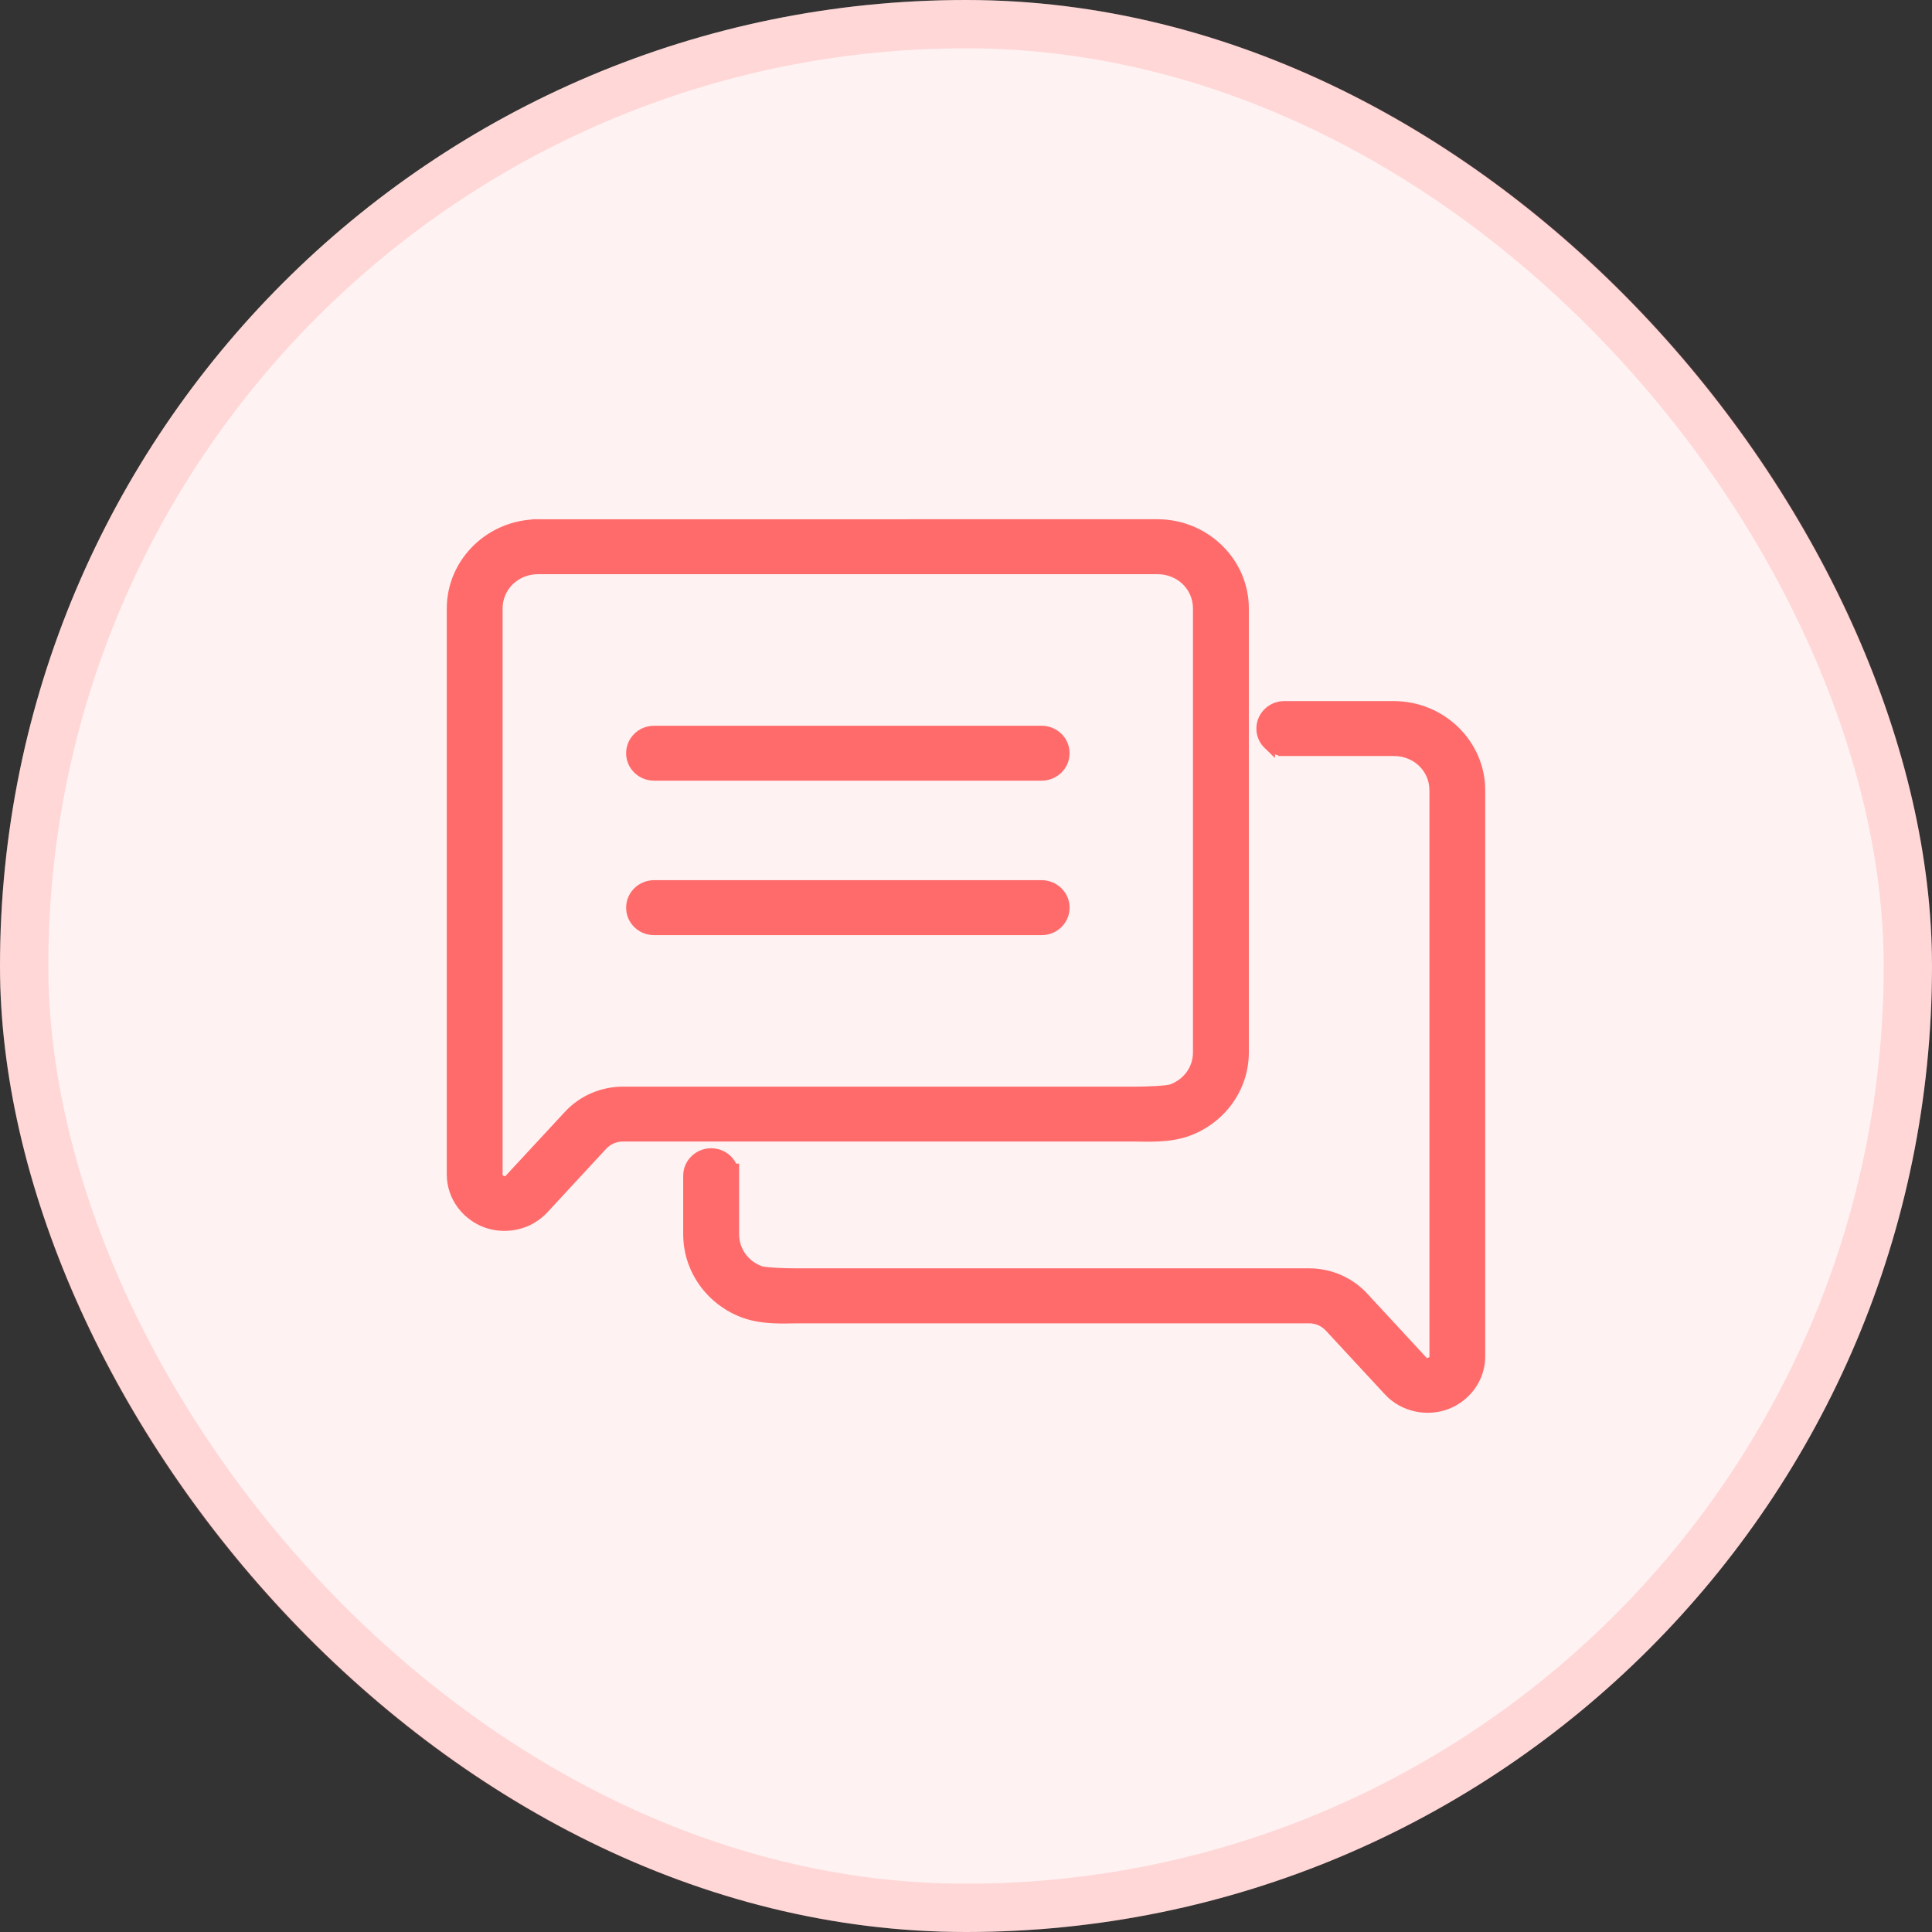
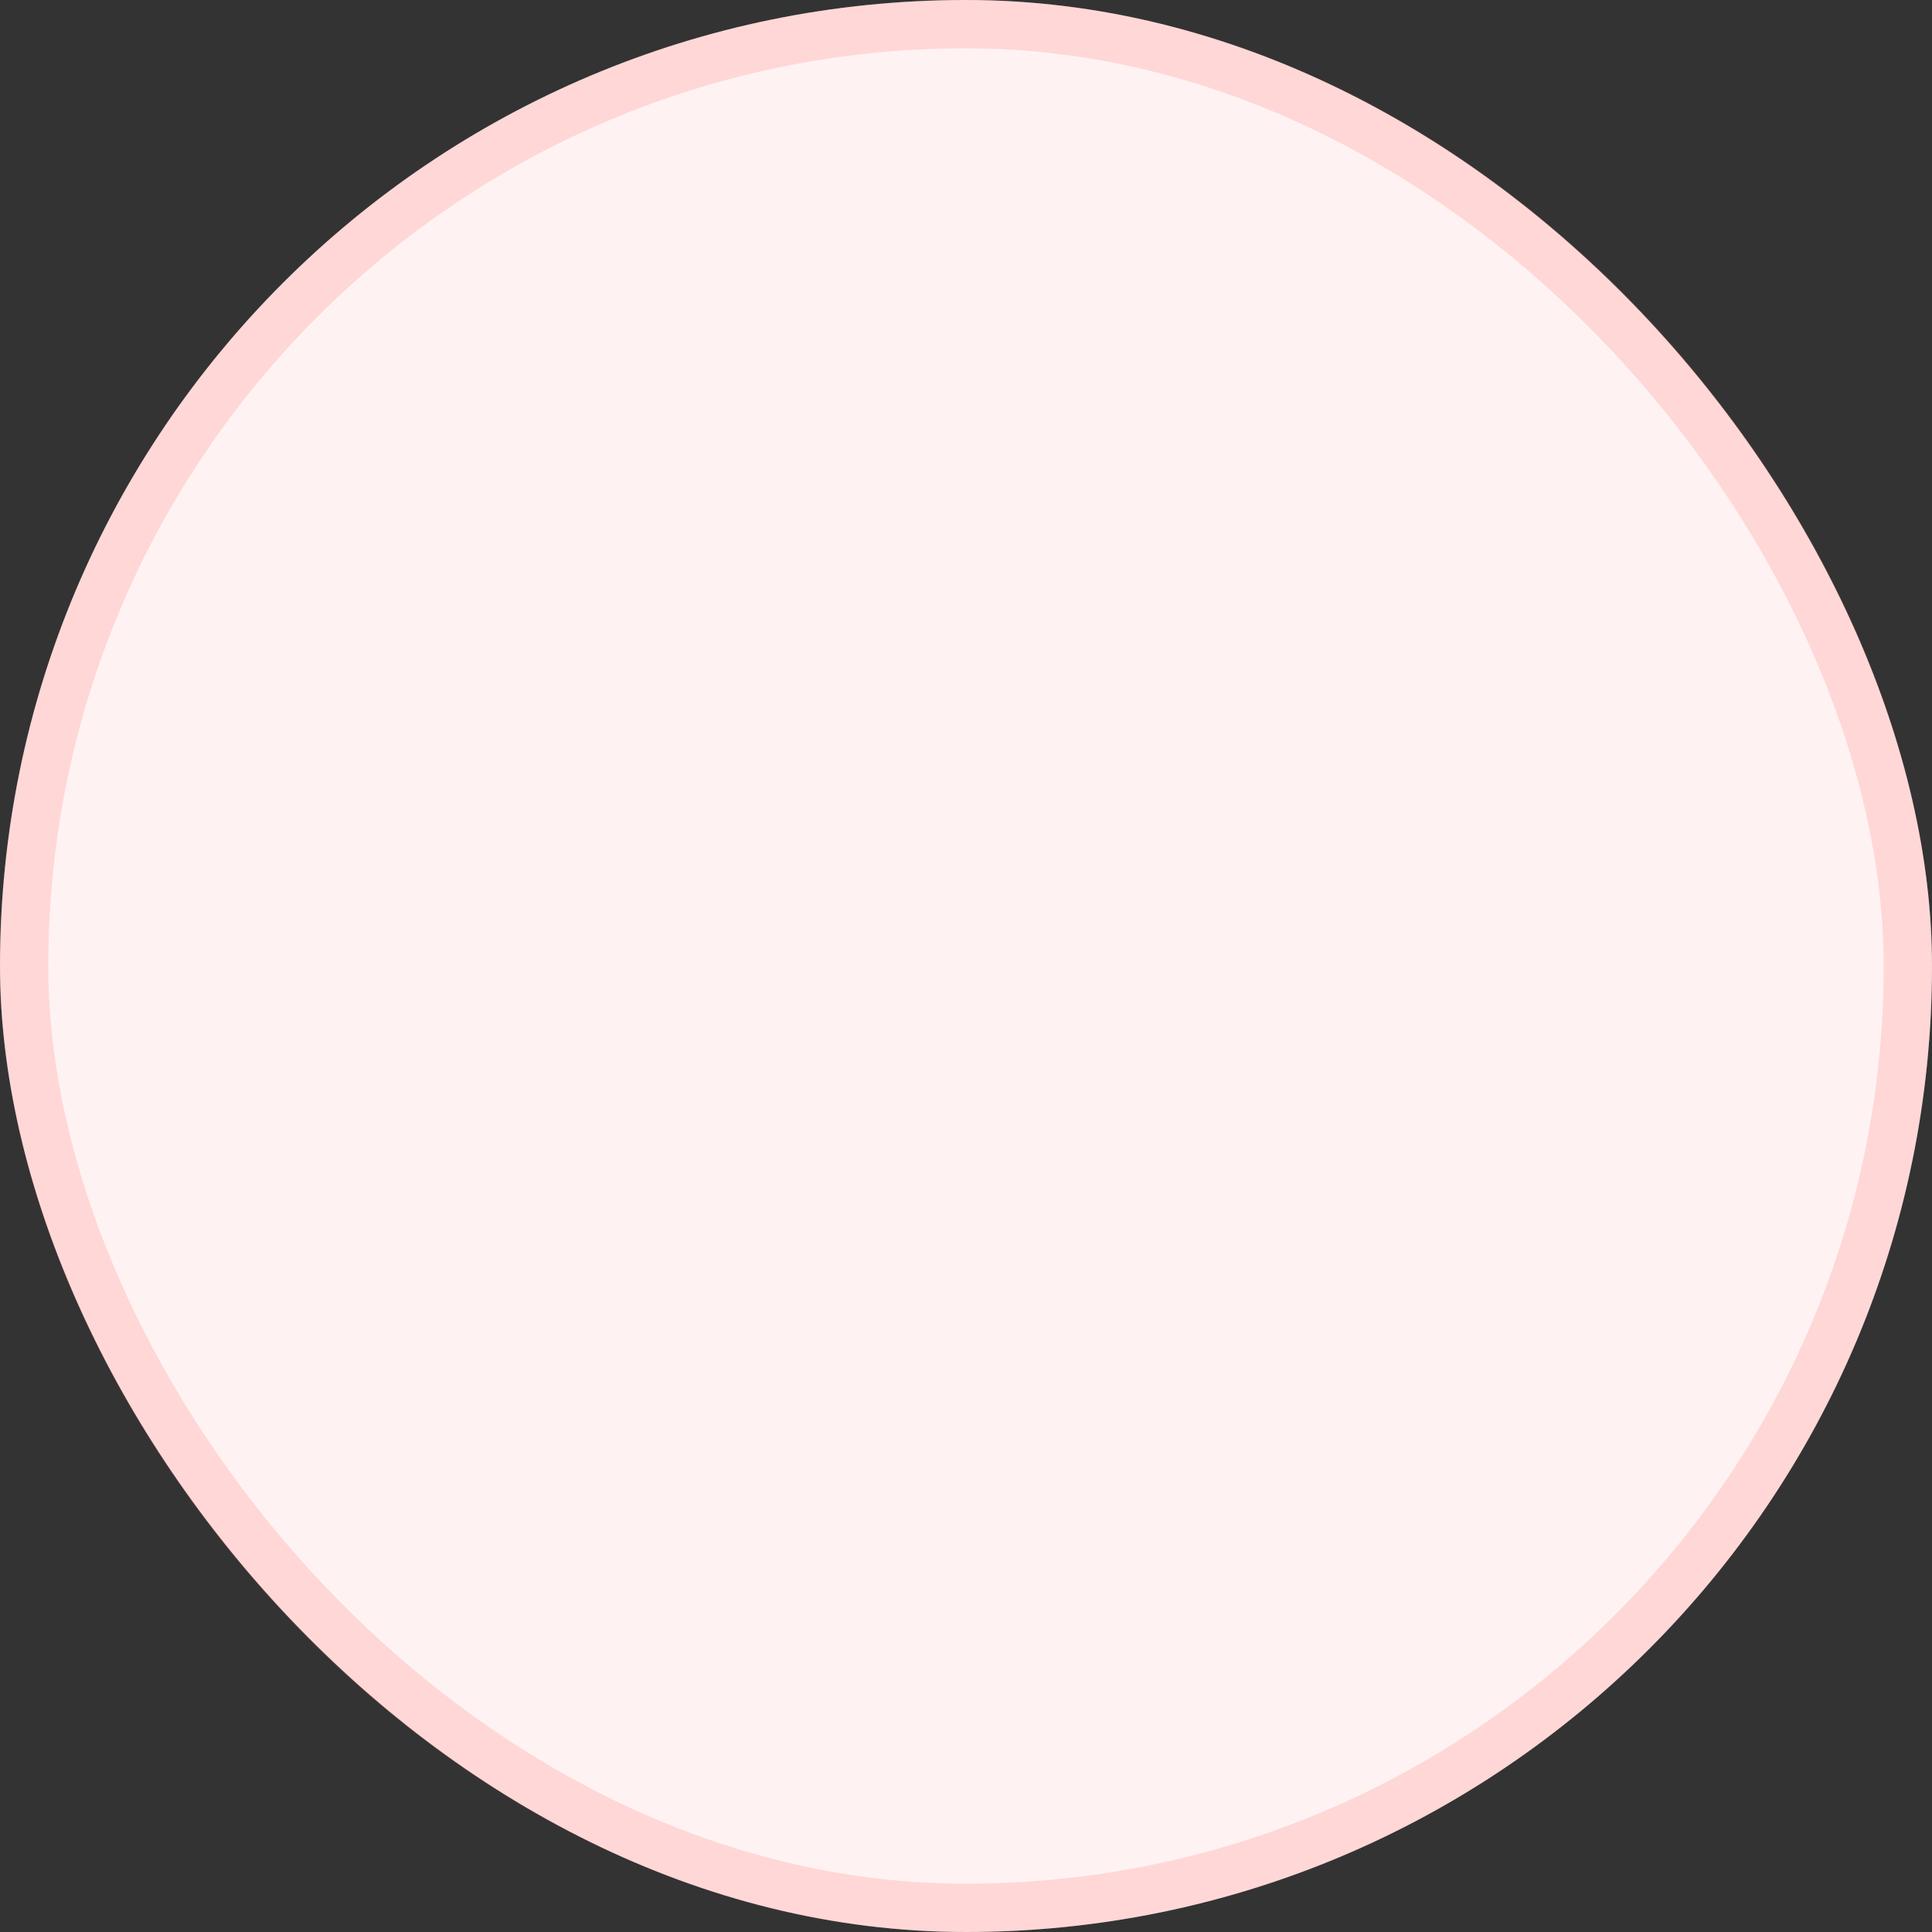
<svg xmlns="http://www.w3.org/2000/svg" width="80" height="80" viewBox="0 0 80 80" fill="none">
  <rect x="0" y="0" width="80" height="80" fill="#333333" stroke="none" />
  <rect width="80" height="80" rx="40" fill="#FFF2F2" />
  <rect x="1" y="1" width="78" height="78" rx="39" stroke="#FF6B6B" stroke-opacity="0.2" stroke-width="2" />
-   <path d="M53.184 29.28L57.716 29.281C59.657 29.282 61.25 30.825 61.25 32.727V56.163C61.25 57.09 60.635 57.833 59.877 58.115C59.122 58.398 58.155 58.247 57.522 57.562V57.56L55.081 54.926C54.857 54.685 54.542 54.546 54.209 54.546H33C32.532 54.546 31.633 54.613 30.857 54.338C29.504 53.857 28.54 52.589 28.54 51.105V48.682C28.542 48.186 28.952 47.798 29.443 47.796H29.444C29.683 47.796 29.914 47.887 30.085 48.053C30.194 48.158 30.273 48.289 30.316 48.433H30.355V51.105C30.356 51.831 30.818 52.438 31.477 52.672H31.479C31.507 52.682 31.578 52.698 31.698 52.712C31.812 52.725 31.951 52.736 32.102 52.745C32.404 52.762 32.744 52.769 33.002 52.769H54.211C55.056 52.769 55.862 53.121 56.429 53.733L58.864 56.367C58.933 56.441 58.992 56.467 59.04 56.477C59.09 56.486 59.152 56.482 59.23 56.453L59.325 56.405C59.351 56.388 59.371 56.369 59.386 56.35C59.414 56.313 59.44 56.257 59.44 56.161V32.725C59.439 31.795 58.689 31.055 57.717 31.055H53.182V31.054C52.944 31.055 52.715 30.964 52.545 30.8V30.801C52.395 30.657 52.3 30.465 52.278 30.259L52.274 30.171C52.273 29.96 52.349 29.76 52.481 29.604L52.542 29.538C52.713 29.37 52.945 29.28 53.182 29.28H53.184ZM48.107 21.755C49.965 21.847 51.462 23.352 51.462 25.195V43.575C51.462 45.059 50.498 46.325 49.145 46.807C48.369 47.082 47.473 47.019 47.002 47.019H25.792C25.457 47.019 25.142 47.157 24.919 47.397L22.483 50.03H22.482C21.887 50.673 21.004 50.845 20.273 50.632L20.128 50.584C19.374 50.302 18.75 49.562 18.75 48.634V25.197C18.75 23.295 20.343 21.753 22.284 21.753V21.752L47.927 21.75L48.107 21.755ZM22.285 23.526C21.313 23.526 20.562 24.267 20.562 25.197V48.634C20.562 48.729 20.587 48.785 20.615 48.821C20.63 48.841 20.65 48.86 20.676 48.877L20.773 48.926C20.85 48.955 20.911 48.96 20.961 48.95C21.009 48.941 21.068 48.914 21.137 48.84L23.578 46.206C24.145 45.595 24.948 45.246 25.793 45.246H47C47.258 45.246 47.597 45.237 47.898 45.219C48.049 45.209 48.188 45.198 48.302 45.184C48.422 45.169 48.494 45.153 48.524 45.143C49.184 44.908 49.648 44.303 49.648 43.577V25.197C49.648 24.267 48.898 23.526 47.926 23.526H22.285ZM43.139 36.696C43.373 36.699 43.603 36.789 43.773 36.957L43.834 37.022C43.967 37.179 44.041 37.379 44.039 37.587C44.039 38.082 43.628 38.472 43.136 38.472H27.08C26.588 38.472 26.177 38.082 26.177 37.587C26.175 37.35 26.272 37.124 26.44 36.959C26.611 36.789 26.842 36.698 27.078 36.696H43.139ZM43.137 30.302C43.627 30.304 44.038 30.691 44.039 31.186C44.041 31.681 43.63 32.074 43.137 32.076H27.079C26.585 32.074 26.174 31.681 26.177 31.186C26.178 30.691 26.589 30.304 27.079 30.302H43.137Z" fill="#FF6B6B" stroke="#FF6B6B" stroke-width="0.5" />
</svg>